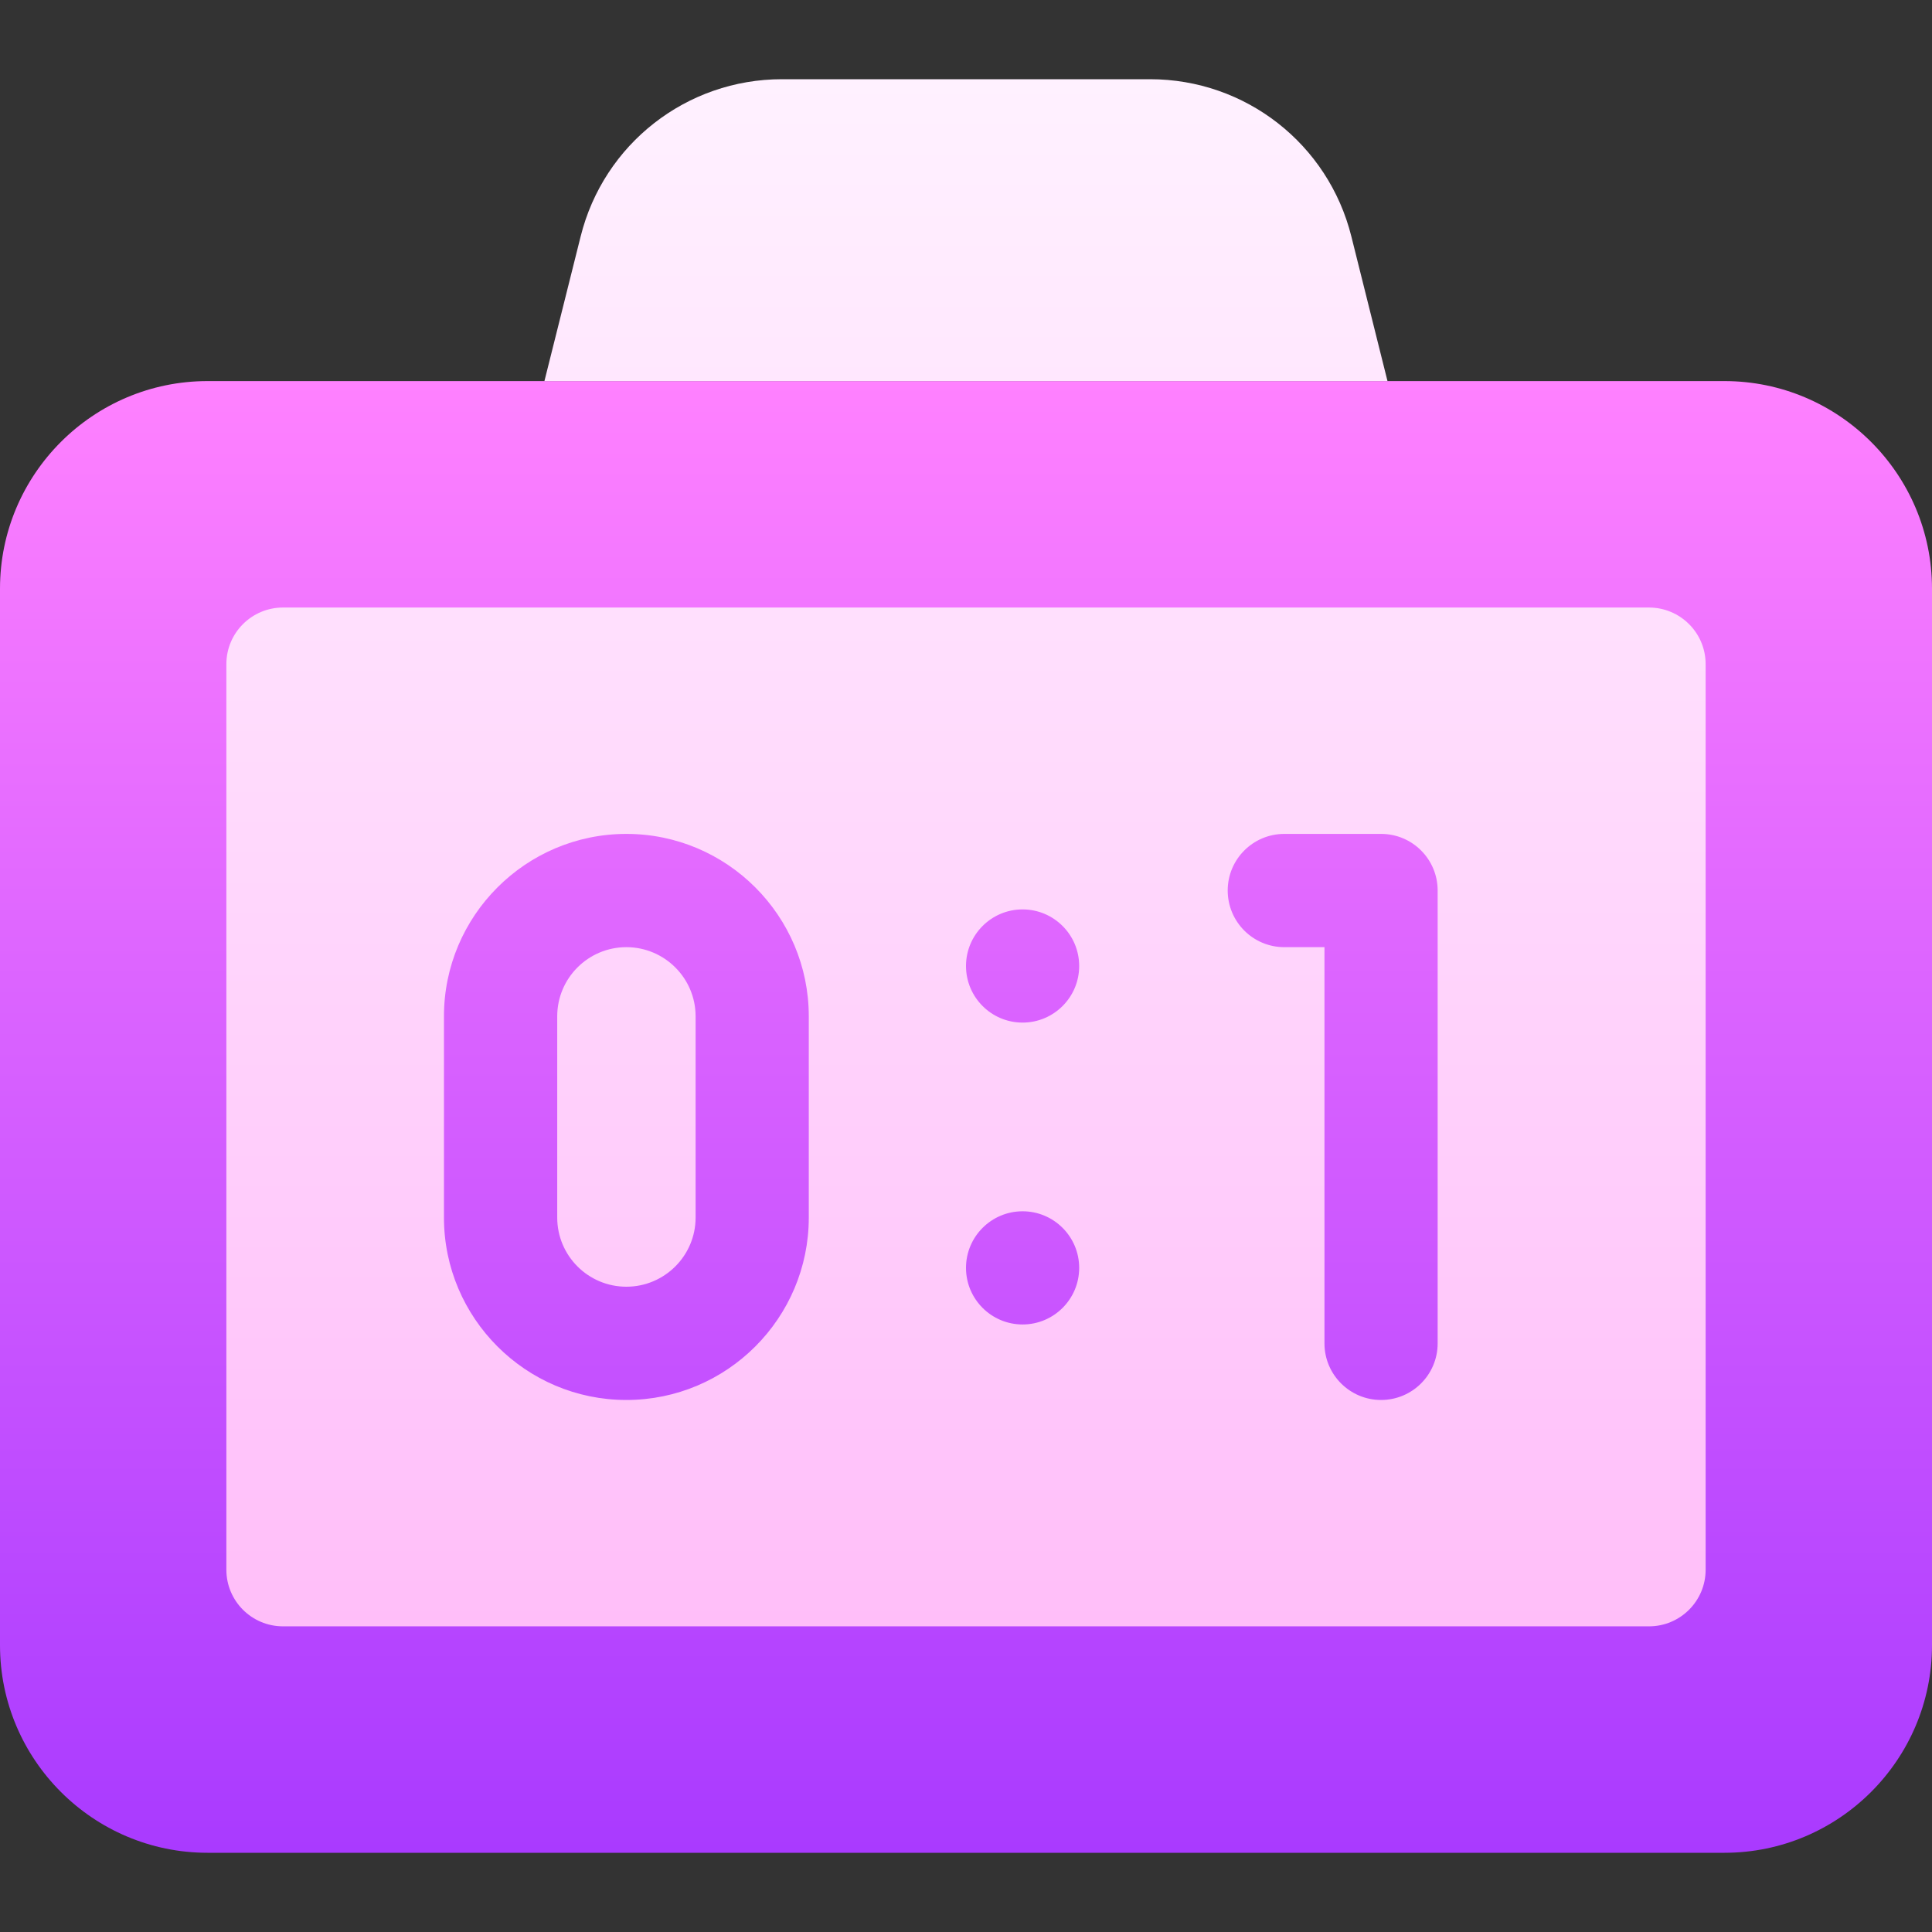
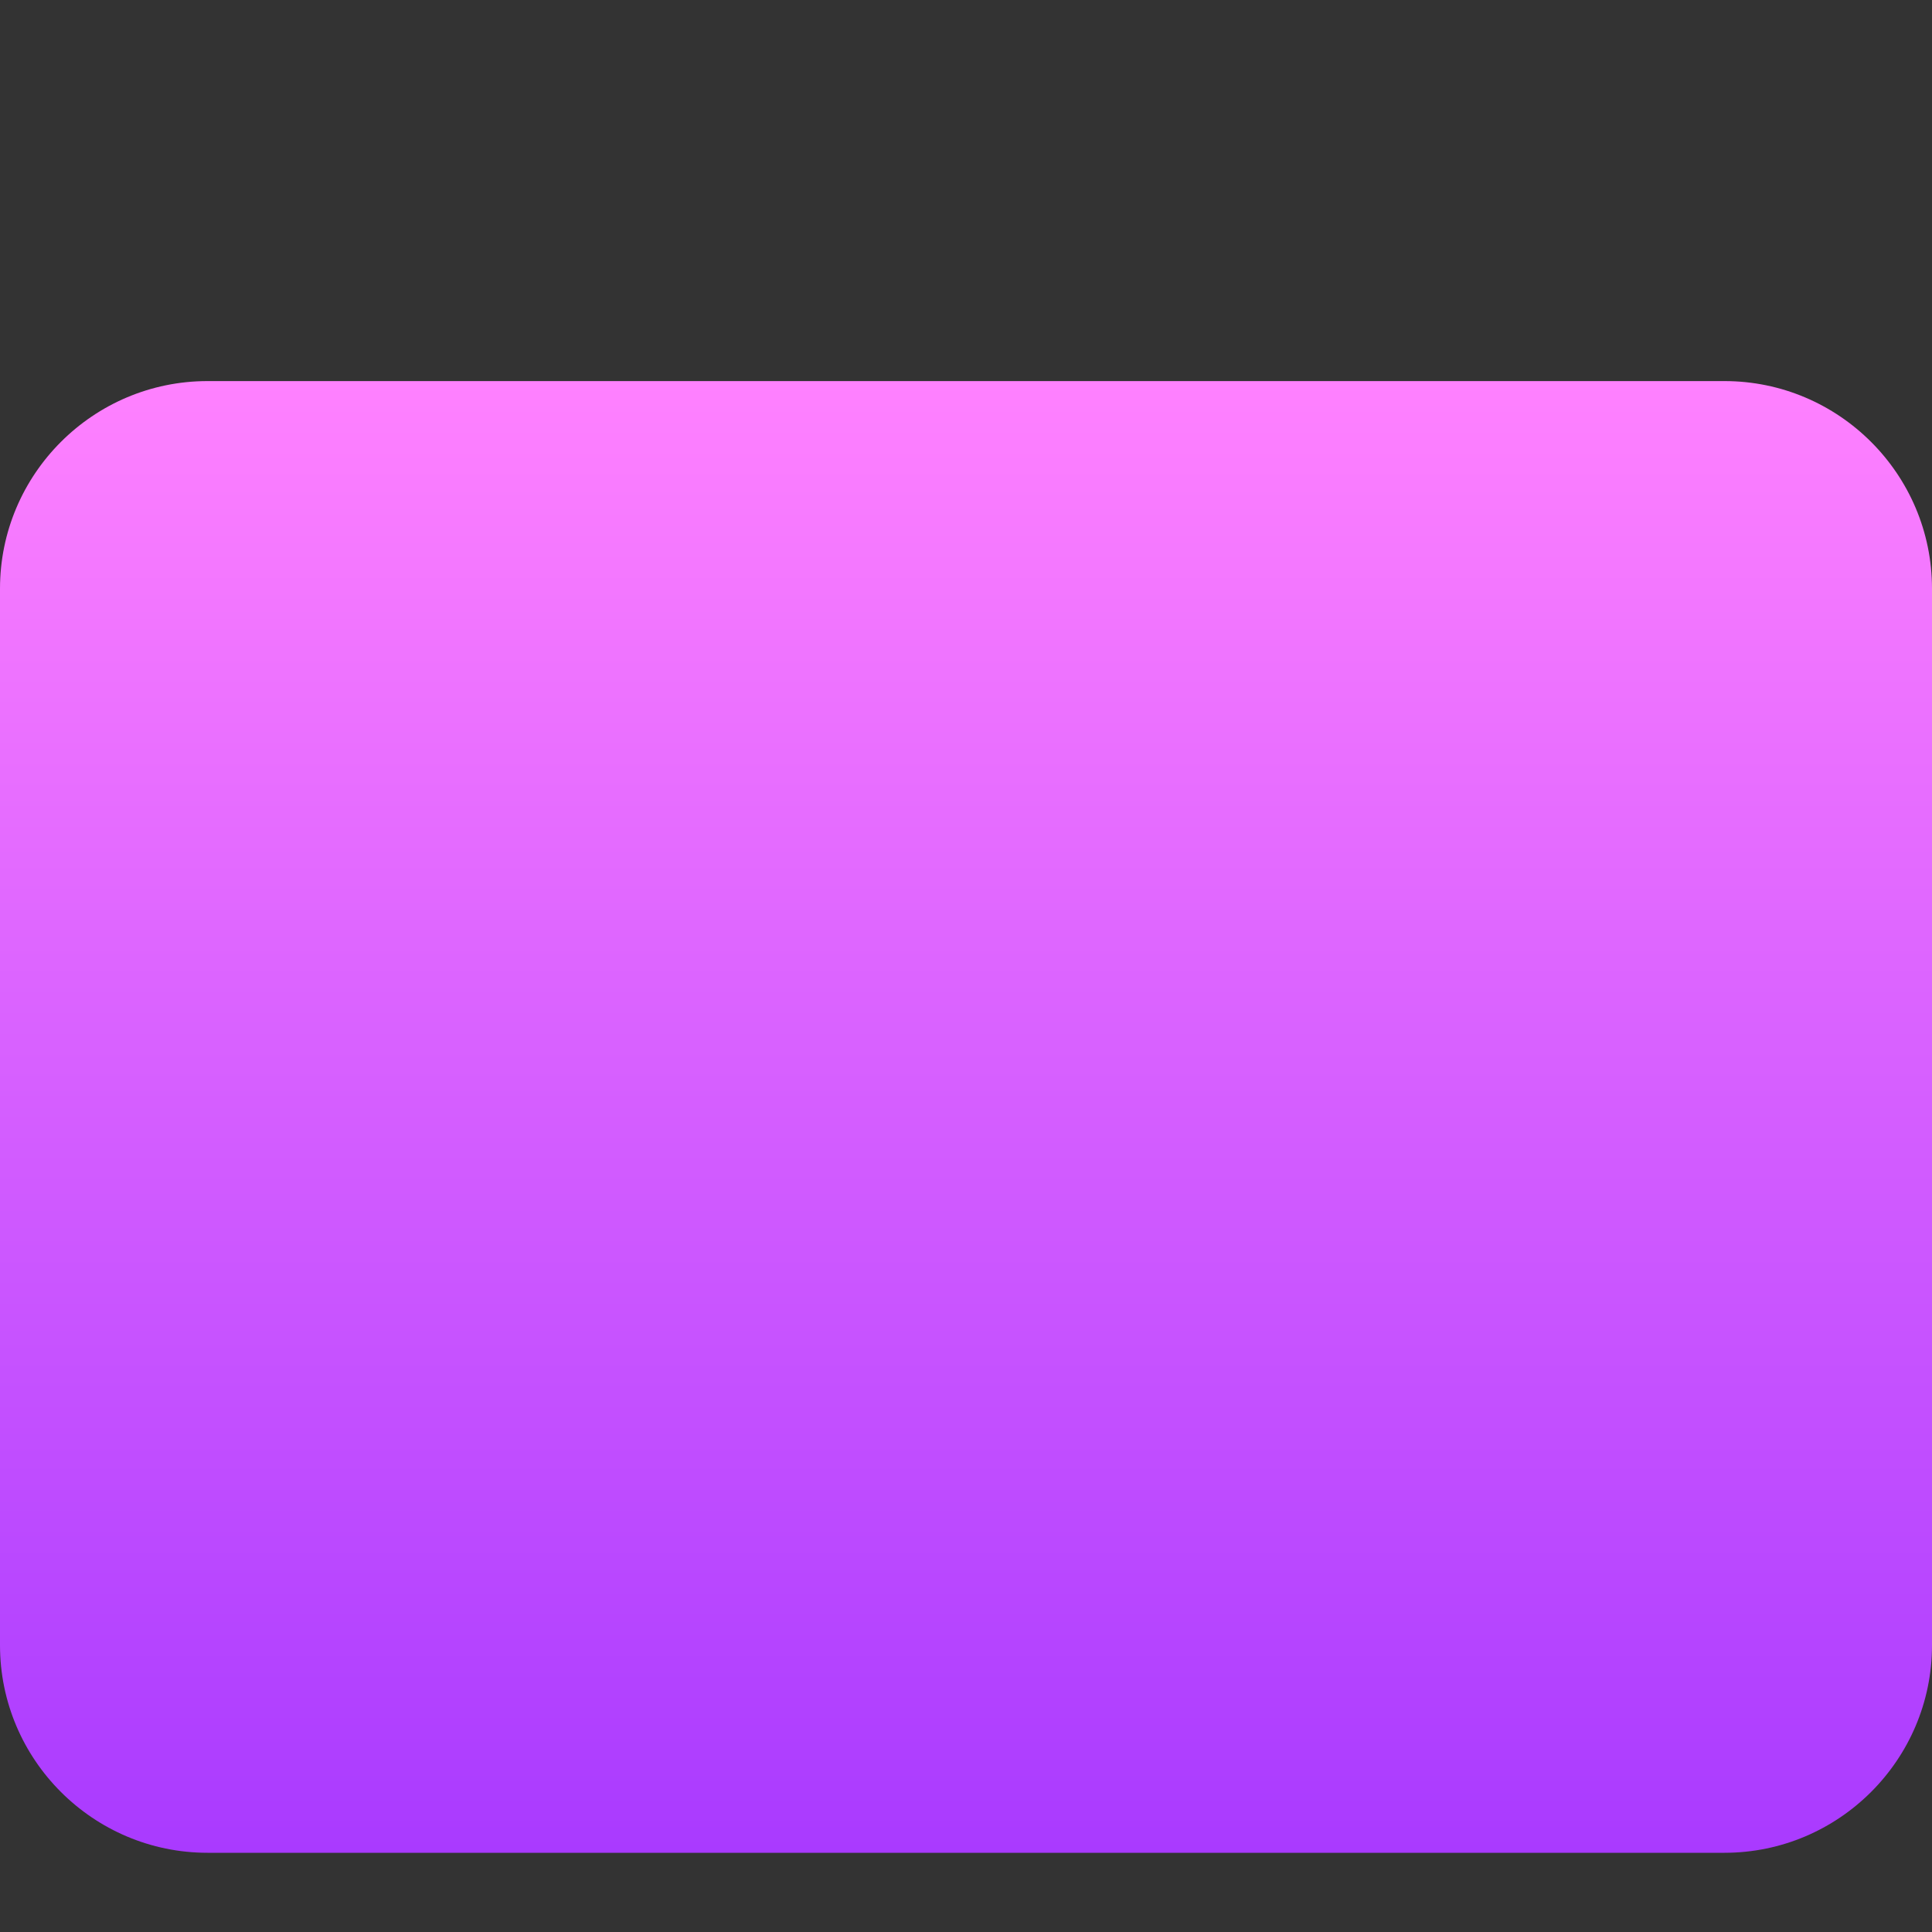
<svg xmlns="http://www.w3.org/2000/svg" width="24" height="24" viewBox="0 0 24 24" fill="none">
  <rect x="0" y="0" width="24" height="24" fill="#333333" stroke="none" />
  <g clip-path="url(#clip0_7887_142207)">
    <path d="M21.422 4.734H2.578C1.157 4.734 0 5.891 0 7.312V20.438C0 21.859 1.157 23.016 2.578 23.016H21.422C22.843 23.016 24 21.859 24 20.438V7.312C24 5.891 22.843 4.734 21.422 4.734Z" fill="url(#paint0_linear_7887_142207)" />
-     <path d="M17.236 4.734H6.763L7.213 2.937C7.5 1.787 8.529 0.984 9.714 0.984H14.286C15.471 0.984 16.5 1.787 16.787 2.937L17.236 4.734ZM7.781 11.766C7.307 11.766 6.922 12.151 6.922 12.625V15.125C6.922 15.599 7.307 15.984 7.781 15.984C8.255 15.984 8.641 15.599 8.641 15.125V12.625C8.641 12.151 8.255 11.766 7.781 11.766ZM21.188 8.25V19.5C21.188 19.888 20.873 20.203 20.484 20.203H3.516C3.127 20.203 2.812 19.888 2.812 19.5V8.25C2.812 7.862 3.127 7.547 3.516 7.547H20.484C20.873 7.547 21.188 7.862 21.188 8.25ZM10.047 12.625C10.047 11.376 9.031 10.359 7.781 10.359C6.532 10.359 5.515 11.376 5.515 12.625V15.125C5.515 16.374 6.532 17.391 7.781 17.391C9.031 17.391 10.047 16.374 10.047 15.125V12.625ZM13.406 15.75C13.406 15.362 13.091 15.047 12.703 15.047C12.315 15.047 12 15.362 12 15.75C12 16.138 12.315 16.453 12.703 16.453C13.091 16.453 13.406 16.138 13.406 15.75ZM13.406 12C13.406 11.612 13.091 11.297 12.703 11.297C12.315 11.297 12 11.612 12 12C12 12.388 12.315 12.703 12.703 12.703C13.091 12.703 13.406 12.388 13.406 12ZM17.859 11.062C17.859 10.674 17.545 10.359 17.156 10.359H15.954C15.566 10.359 15.251 10.674 15.251 11.062C15.251 11.451 15.566 11.766 15.954 11.766H16.453V16.688C16.453 17.076 16.768 17.391 17.156 17.391C17.545 17.391 17.859 17.076 17.859 16.688V11.062Z" fill="url(#paint1_linear_7887_142207)" />
  </g>
  <defs>
    <linearGradient id="paint0_linear_7887_142207" x1="12" y1="23.016" x2="12" y2="4.734" gradientUnits="userSpaceOnUse">
      <stop stop-color="#A93AFF" />
      <stop offset="1" stop-color="#FF81FF" />
    </linearGradient>
    <linearGradient id="paint1_linear_7887_142207" x1="12" y1="20.203" x2="12" y2="0.984" gradientUnits="userSpaceOnUse">
      <stop stop-color="#FFBEF9" />
      <stop offset="1" stop-color="#FFF1FF" />
    </linearGradient>
    <clipPath id="clip0_7887_142207">
      <rect width="24" height="24" fill="white" />
    </clipPath>
  </defs>
</svg>